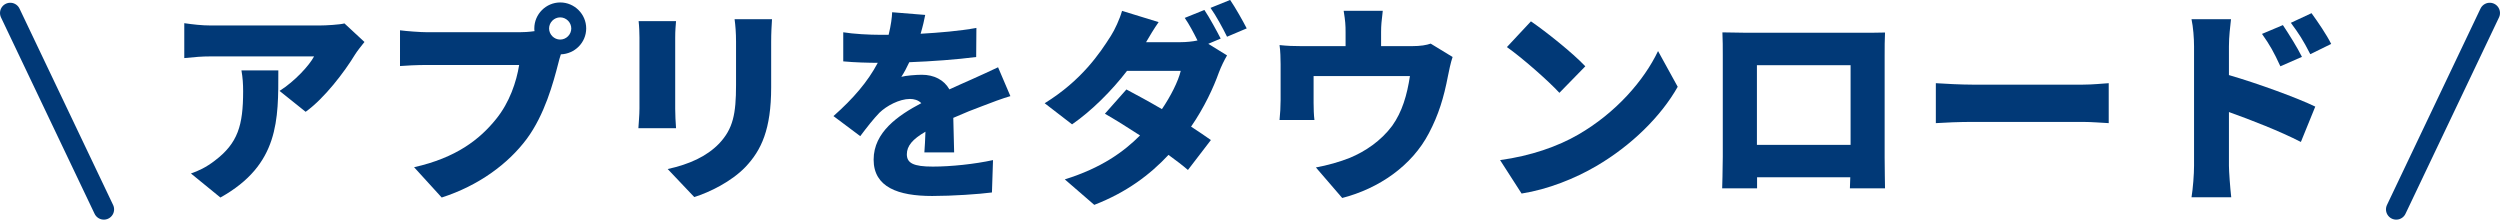
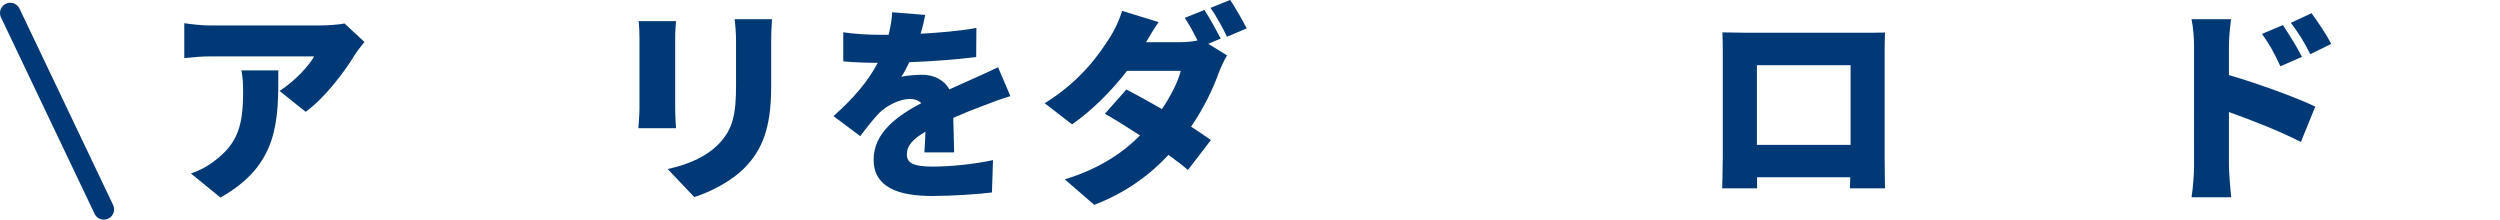
<svg xmlns="http://www.w3.org/2000/svg" id="_レイヤー_2" viewBox="0 0 326.68 28.71">
  <defs>
    <style>.cls-1{fill:#013977;stroke-width:0px;}.cls-2{fill:none;stroke:#013977;stroke-linecap:round;stroke-linejoin:round;stroke-width:2.68px;}</style>
  </defs>
  <g id="design">
    <path class="cls-1" d="m47.62,5.49c-.33.41-.96,1.2-1.23,1.64-1.39,2.29-3.99,5.71-6.45,7.48l-3.41-2.73c2.02-1.28,3.91-3.36,4.51-4.51h-13.49c-1.2,0-2.05.08-3.47.22V3.03c1.12.16,2.27.3,3.47.3h14.18c.9,0,2.7-.11,3.28-.27l2.62,2.43Zm-11.25,3.71c0,6.42.14,12.32-7.57,16.61l-3.85-3.14c.96-.33,1.97-.79,3.11-1.67,3.03-2.29,3.71-4.62,3.71-9.07,0-.96-.05-1.75-.22-2.73h4.81Z" />
-     <path class="cls-1" d="m67.88,4.21c.46,0,1.23-.03,1.97-.14-.03-.11-.03-.25-.03-.36,0-1.86,1.53-3.39,3.39-3.39s3.39,1.53,3.39,3.39-1.5,3.33-3.31,3.39c-.14.41-.25.82-.33,1.15-.66,2.57-1.78,6.72-4.12,9.89-2.46,3.3-6.31,6.12-11.12,7.67l-3.61-3.96c5.49-1.23,8.58-3.63,10.73-6.31,1.75-2.16,2.65-4.86,3-7.05h-12.02c-1.34,0-2.84.08-3.55.14V3.96c.85.11,2.65.25,3.55.25h12.05Zm6.77-.49c0-.79-.66-1.45-1.45-1.45s-1.45.66-1.45,1.45.66,1.45,1.45,1.45,1.45-.66,1.45-1.45Z" />
    <path class="cls-1" d="m88.34,2.76c-.05.68-.11,1.17-.11,2.16v9.29c0,.68.05,1.83.11,2.54h-4.92c.03-.55.14-1.72.14-2.57V4.92c0-.52-.03-1.47-.11-2.16h4.89Zm12.54-.25c-.05.82-.11,1.75-.11,2.95v5.95c0,5.49-1.28,8.22-3.36,10.41-1.83,1.91-4.7,3.31-6.69,3.93l-3.47-3.66c2.84-.63,5.08-1.64,6.72-3.33,1.83-1.94,2.21-3.88,2.21-7.65v-5.65c0-1.2-.08-2.13-.19-2.95h4.89Z" />
    <path class="cls-1" d="m120.79,19.91c.05-.68.11-1.69.14-2.7-1.69.98-2.43,1.86-2.43,2.95,0,1.15.85,1.61,3.39,1.61,2.4,0,5.49-.33,7.87-.85l-.14,4.23c-1.67.22-5.14.46-7.81.46-4.45,0-7.65-1.15-7.65-4.75s3.22-5.79,6.23-7.38c-.41-.41-.96-.55-1.48-.55-1.39,0-3.06.9-3.99,1.8-.82.85-1.58,1.83-2.51,3.06l-3.5-2.62c2.57-2.27,4.48-4.48,5.79-6.96-1.12,0-3.09-.05-4.51-.19v-3.8c1.34.22,3.41.33,4.86.33h1.07c.3-1.23.44-2.27.46-2.95l4.32.35c-.11.6-.3,1.45-.6,2.46,2.43-.14,5.03-.35,7.29-.76l-.03,3.8c-2.54.33-5.84.57-8.74.68-.33.71-.68,1.37-1.04,1.91.55-.16,1.91-.27,2.68-.27,1.58,0,2.9.66,3.6,1.91,1.09-.52,1.97-.87,2.92-1.31,1.17-.52,2.29-1.04,3.44-1.58l1.61,3.77c-.96.27-2.65.9-3.69,1.31-1.04.38-2.35.9-3.77,1.53.03,1.47.08,3.3.11,4.51h-3.91Z" />
    <path class="cls-1" d="m157.91,5.74l2.43,1.5c-.35.6-.76,1.42-1.07,2.24-.68,1.91-1.88,4.53-3.63,7.07,1.01.66,1.91,1.26,2.59,1.75l-3,3.91c-.66-.57-1.56-1.26-2.54-1.97-2.4,2.57-5.46,4.89-9.7,6.53l-3.85-3.33c4.81-1.5,7.7-3.61,9.83-5.74-1.67-1.09-3.3-2.1-4.59-2.84l2.81-3.17c1.34.71,3,1.61,4.64,2.57,1.15-1.69,2.13-3.63,2.46-5h-7.02c-1.99,2.59-4.62,5.22-7.18,6.99l-3.58-2.76c4.83-2.98,7.21-6.53,8.66-8.82.49-.76,1.15-2.18,1.45-3.25l4.78,1.47c-.6.85-1.23,1.91-1.64,2.62h4.53c.71,0,1.53-.08,2.19-.22-.49-.98-1.09-2.13-1.67-2.95l2.57-1.04c.68,1.01,1.64,2.79,2.13,3.74l-1.61.68Zm2.84-5.74c.71,1.04,1.69,2.79,2.16,3.71l-2.57,1.09c-.55-1.12-1.42-2.73-2.16-3.77l2.57-1.04Z" />
-     <path class="cls-1" d="m189.81,7.46c-.25.71-.49,1.91-.6,2.46-.55,2.87-1.23,5.08-2.49,7.48-2.24,4.29-6.56,7.24-11.33,8.47l-3.44-3.99c1.42-.25,3.17-.74,4.45-1.26,1.97-.82,4.04-2.19,5.52-4.18,1.31-1.83,1.94-4.02,2.32-6.5h-12.59v3.5c0,.68.03,1.64.11,2.24h-4.56c.08-.79.14-1.75.14-2.6v-4.7c0-.63-.03-1.8-.14-2.49,1.01.11,1.83.14,2.92.14h5.71v-1.83c0-.9-.03-1.42-.25-2.79h5.11c-.16,1.37-.22,1.88-.22,2.79v1.83h3.99c1.2,0,1.94-.14,2.49-.33l2.87,1.75Z" />
-     <path class="cls-1" d="m206.23,17.59c4.92-2.84,8.6-7.07,10.43-10.92l2.57,4.67c-2.19,3.88-6.06,7.68-10.62,10.35-2.79,1.64-6.34,3.06-9.78,3.6l-2.81-4.37c4.01-.55,7.54-1.78,10.21-3.33Zm.93-8.93l-3.39,3.47c-1.45-1.58-4.89-4.59-6.86-5.98l3.14-3.36c1.88,1.28,5.46,4.12,7.1,5.87Z" />
    <path class="cls-1" d="m246.27,20.54c0,1.17.05,4.07.05,4.07h-4.59l.05-1.45h-12.18v1.45h-4.56s.08-2.62.08-4.12V7.21c0-.87,0-2.13-.05-2.98,1.12.03,2.35.05,3.14.05h15.24c.74,0,1.78,0,2.87-.03-.05.9-.05,2.02-.05,2.95v13.33Zm-16.69-12.02v10.41h12.24v-10.41h-12.24Z" />
-     <path class="cls-1" d="m252.96,10.87c1.09.08,3.39.19,4.73.19h14.5c1.23,0,2.57-.14,3.36-.19v5.22c-.71-.03-2.24-.16-3.36-.16h-14.5c-1.56,0-3.61.08-4.73.16v-5.22Z" />
    <path class="cls-1" d="m291.26,9.81c3.69,1.07,8.99,3,11.28,4.12l-1.88,4.62c-2.76-1.42-6.5-2.87-9.4-3.91v7.02c0,.74.16,2.89.3,4.12h-5.19c.19-1.17.33-3,.33-4.12V6.06c0-1.09-.11-2.51-.33-3.55h5.16c-.11,1.04-.27,2.24-.27,3.55v3.74Zm6.72-1.15c-.87-1.88-1.34-2.73-2.4-4.23l2.73-1.15c.82,1.23,1.88,2.92,2.49,4.15l-2.81,1.23Zm3.91-1.58c-.96-1.88-1.47-2.65-2.54-4.1l2.7-1.26c.85,1.17,1.97,2.81,2.57,4.02l-2.73,1.34Z" />
    <line class="cls-2" x1="1.34" y1="1.7" x2="13.57" y2="27.36" />
-     <line class="cls-2" x1="325.34" y1="1.7" x2="313.12" y2="27.36" />
  </g>
</svg>